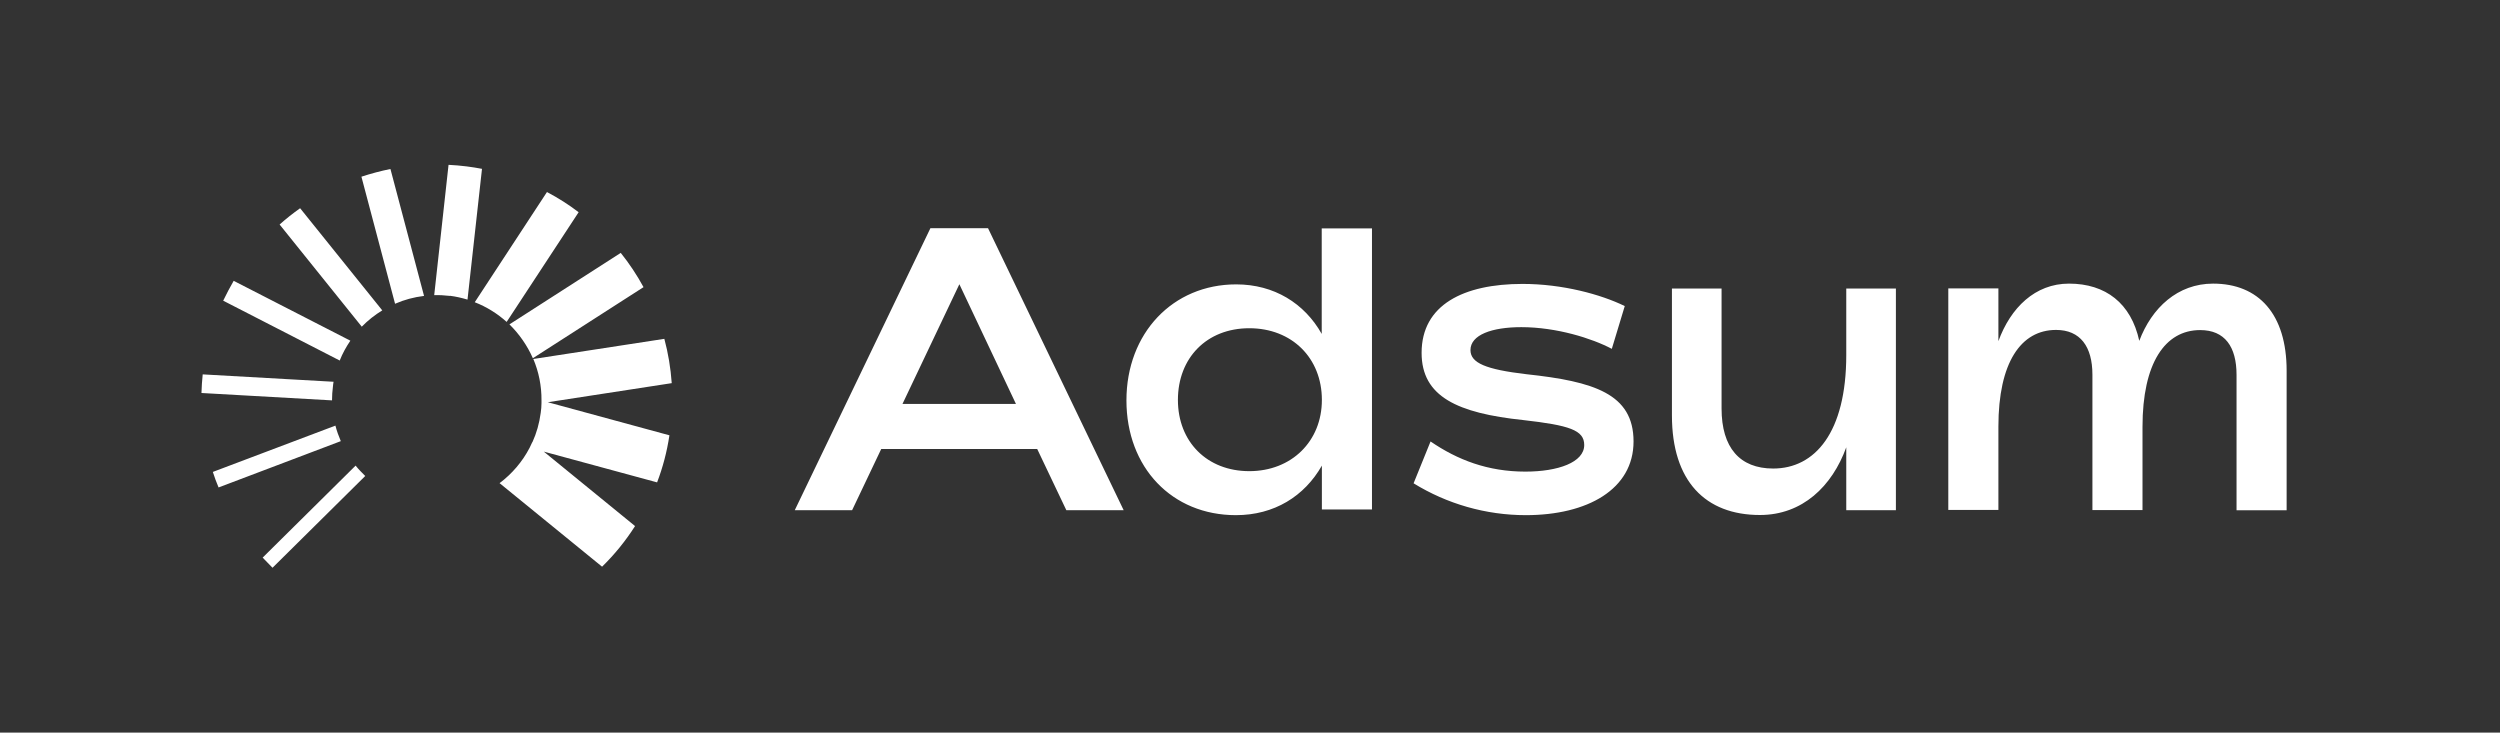
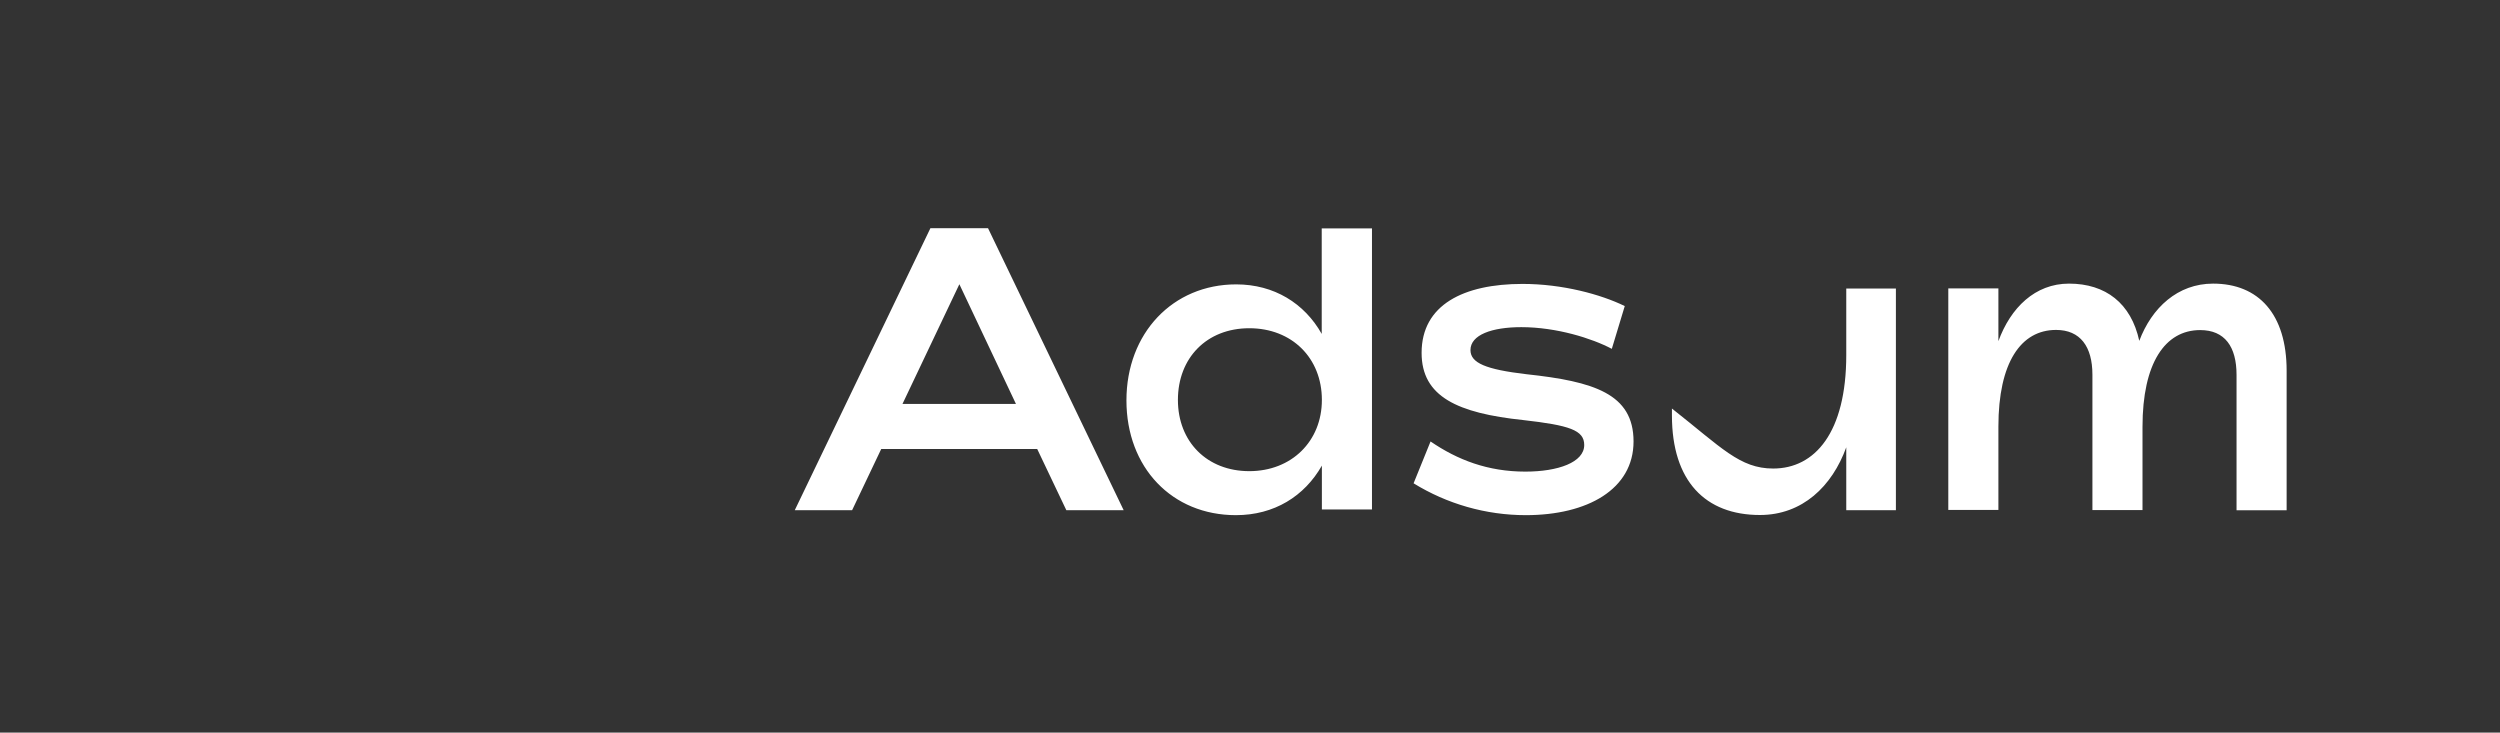
<svg xmlns="http://www.w3.org/2000/svg" width="273" height="80" viewBox="0 0 273 80" fill="none">
  <rect x="0" y="0" width="273" height="80" fill="#333333" stroke="none" />
-   <path fill-rule="evenodd" clip-rule="evenodd" d="M49.133 32.314C48.56 32.247 47.988 32.213 47.416 32.23L48.981 18C49.621 18.034 50.277 18.084 50.934 18.168C51.506 18.235 52.078 18.336 52.634 18.437L51.052 32.717C50.429 32.532 49.789 32.381 49.116 32.297L49.133 32.314ZM59.737 20.957L51.843 33.003C53.139 33.507 54.317 34.246 55.327 35.153L63.187 23.174C62.11 22.351 60.949 21.612 59.737 20.974V20.957ZM67.766 27.627L55.63 35.422C56.707 36.48 57.582 37.74 58.188 39.118L70.273 31.356C69.55 30.029 68.725 28.786 67.782 27.61L67.766 27.627ZM39.471 19.31L43.141 33.171C44.134 32.734 45.194 32.448 46.305 32.314L42.636 18.454C41.559 18.672 40.498 18.958 39.471 19.294V19.31ZM39.505 35.674L30.534 24.518C31.241 23.88 31.998 23.292 32.772 22.738L41.744 33.893C40.919 34.397 40.178 34.985 39.505 35.674ZM24.373 32.835L37.098 39.37C37.401 38.597 37.805 37.875 38.26 37.203L25.518 30.667C25.114 31.373 24.727 32.096 24.373 32.835ZM36.257 43.721L22 42.915C22.017 42.243 22.067 41.554 22.135 40.882L36.425 41.688C36.391 41.856 36.374 42.024 36.358 42.192C36.29 42.713 36.257 43.217 36.257 43.738V43.721ZM23.246 51.55C23.431 52.121 23.633 52.676 23.868 53.23L37.216 48.173C36.98 47.619 36.778 47.065 36.627 46.477L23.246 51.533V51.55ZM39.892 51.97L29.759 62C29.389 61.63 29.036 61.261 28.682 60.891L38.832 50.845C39.152 51.248 39.522 51.617 39.892 51.987V51.97ZM58.121 48.291C58.037 48.493 57.936 48.694 57.835 48.896C57.044 50.425 55.899 51.752 54.553 52.76L65.746 61.882C67.109 60.555 68.321 59.06 69.348 57.447L59.383 49.316L71.755 52.676C72.377 51.046 72.832 49.333 73.101 47.535L59.821 43.923L73.354 41.84C73.236 40.193 72.967 38.564 72.546 37.001L58.239 39.202C58.828 40.596 59.148 42.142 59.131 43.738C59.131 43.839 59.131 43.94 59.131 44.024C59.131 44.377 59.097 44.729 59.047 45.082C58.895 46.224 58.592 47.3 58.138 48.291H58.121Z" fill="white" />
-   <path fill-rule="evenodd" clip-rule="evenodd" d="M113.263 49.031H96.23L93.049 55.717H86.787L101.599 24.922H107.894L122.706 55.717H116.445L113.263 49.031ZM110.941 44.108L104.763 31.037L98.552 44.108H110.941ZM149.82 24.922V55.633H144.349V50.845C142.447 54.188 139.148 56.255 134.957 56.255C127.989 56.255 123.007 51.064 123.007 43.722C123.007 36.38 128.073 31.054 134.991 31.054C139.131 31.054 142.447 33.121 144.332 36.464V24.939H149.803L149.82 24.922ZM144.349 43.671C144.349 39.102 141.084 35.843 136.422 35.843C131.759 35.843 128.628 39.102 128.628 43.671C128.628 48.241 131.81 51.45 136.422 51.45C141.033 51.45 144.349 48.191 144.349 43.671ZM156.216 48.208L154.364 52.777C158.017 55.029 162.258 56.255 166.618 56.255C173.35 56.255 178.383 53.432 178.383 48.208C178.383 42.983 174.024 41.655 166.702 40.866C162.258 40.345 160.575 39.639 160.575 38.228C160.575 36.565 162.915 35.725 166.129 35.725C169.967 35.725 173.855 36.951 176.01 38.094L177.424 33.423C174.815 32.146 170.624 31.004 166.264 31.004C159.818 31.004 155.239 33.289 155.239 38.531C155.239 43.319 159.161 45.116 166.348 45.872C171.364 46.444 172.997 46.964 172.997 48.594C172.997 50.492 170.135 51.5 166.567 51.5C162.477 51.5 159.161 50.224 156.216 48.208ZM207.032 31.524V55.717H201.612V48.846C200.063 53.113 196.815 56.238 192.186 56.238C186.228 56.238 182.575 52.542 182.575 45.368V31.508H187.995V44.612C187.995 48.879 189.981 51.164 193.634 51.164C198.178 51.164 201.612 47.249 201.612 38.765V31.508H207.032V31.524ZM249.7 55.718V40.497V40.48C249.7 34.314 246.653 30.971 241.671 30.971C237.8 30.971 234.972 33.609 233.609 37.221C232.717 33.121 229.939 30.971 225.934 30.971C222.231 30.971 219.554 33.609 218.225 37.254V31.492H212.754V55.684H218.225V46.578C218.225 39.59 220.682 36.028 224.52 36.028C227.162 36.028 228.492 37.842 228.492 40.917V55.701H233.962V46.595C233.962 39.657 236.42 36.045 240.257 36.045C242.95 36.045 244.23 37.859 244.23 40.934V55.718H249.7Z" fill="white" />
+   <path fill-rule="evenodd" clip-rule="evenodd" d="M113.263 49.031H96.23L93.049 55.717H86.787L101.599 24.922H107.894L122.706 55.717H116.445L113.263 49.031ZM110.941 44.108L104.763 31.037L98.552 44.108H110.941ZM149.82 24.922V55.633H144.349V50.845C142.447 54.188 139.148 56.255 134.957 56.255C127.989 56.255 123.007 51.064 123.007 43.722C123.007 36.38 128.073 31.054 134.991 31.054C139.131 31.054 142.447 33.121 144.332 36.464V24.939H149.803L149.82 24.922ZM144.349 43.671C144.349 39.102 141.084 35.843 136.422 35.843C131.759 35.843 128.628 39.102 128.628 43.671C128.628 48.241 131.81 51.45 136.422 51.45C141.033 51.45 144.349 48.191 144.349 43.671ZM156.216 48.208L154.364 52.777C158.017 55.029 162.258 56.255 166.618 56.255C173.35 56.255 178.383 53.432 178.383 48.208C178.383 42.983 174.024 41.655 166.702 40.866C162.258 40.345 160.575 39.639 160.575 38.228C160.575 36.565 162.915 35.725 166.129 35.725C169.967 35.725 173.855 36.951 176.01 38.094L177.424 33.423C174.815 32.146 170.624 31.004 166.264 31.004C159.818 31.004 155.239 33.289 155.239 38.531C155.239 43.319 159.161 45.116 166.348 45.872C171.364 46.444 172.997 46.964 172.997 48.594C172.997 50.492 170.135 51.5 166.567 51.5C162.477 51.5 159.161 50.224 156.216 48.208ZM207.032 31.524V55.717H201.612V48.846C200.063 53.113 196.815 56.238 192.186 56.238C186.228 56.238 182.575 52.542 182.575 45.368V31.508V44.612C187.995 48.879 189.981 51.164 193.634 51.164C198.178 51.164 201.612 47.249 201.612 38.765V31.508H207.032V31.524ZM249.7 55.718V40.497V40.48C249.7 34.314 246.653 30.971 241.671 30.971C237.8 30.971 234.972 33.609 233.609 37.221C232.717 33.121 229.939 30.971 225.934 30.971C222.231 30.971 219.554 33.609 218.225 37.254V31.492H212.754V55.684H218.225V46.578C218.225 39.59 220.682 36.028 224.52 36.028C227.162 36.028 228.492 37.842 228.492 40.917V55.701H233.962V46.595C233.962 39.657 236.42 36.045 240.257 36.045C242.95 36.045 244.23 37.859 244.23 40.934V55.718H249.7Z" fill="white" />
</svg>